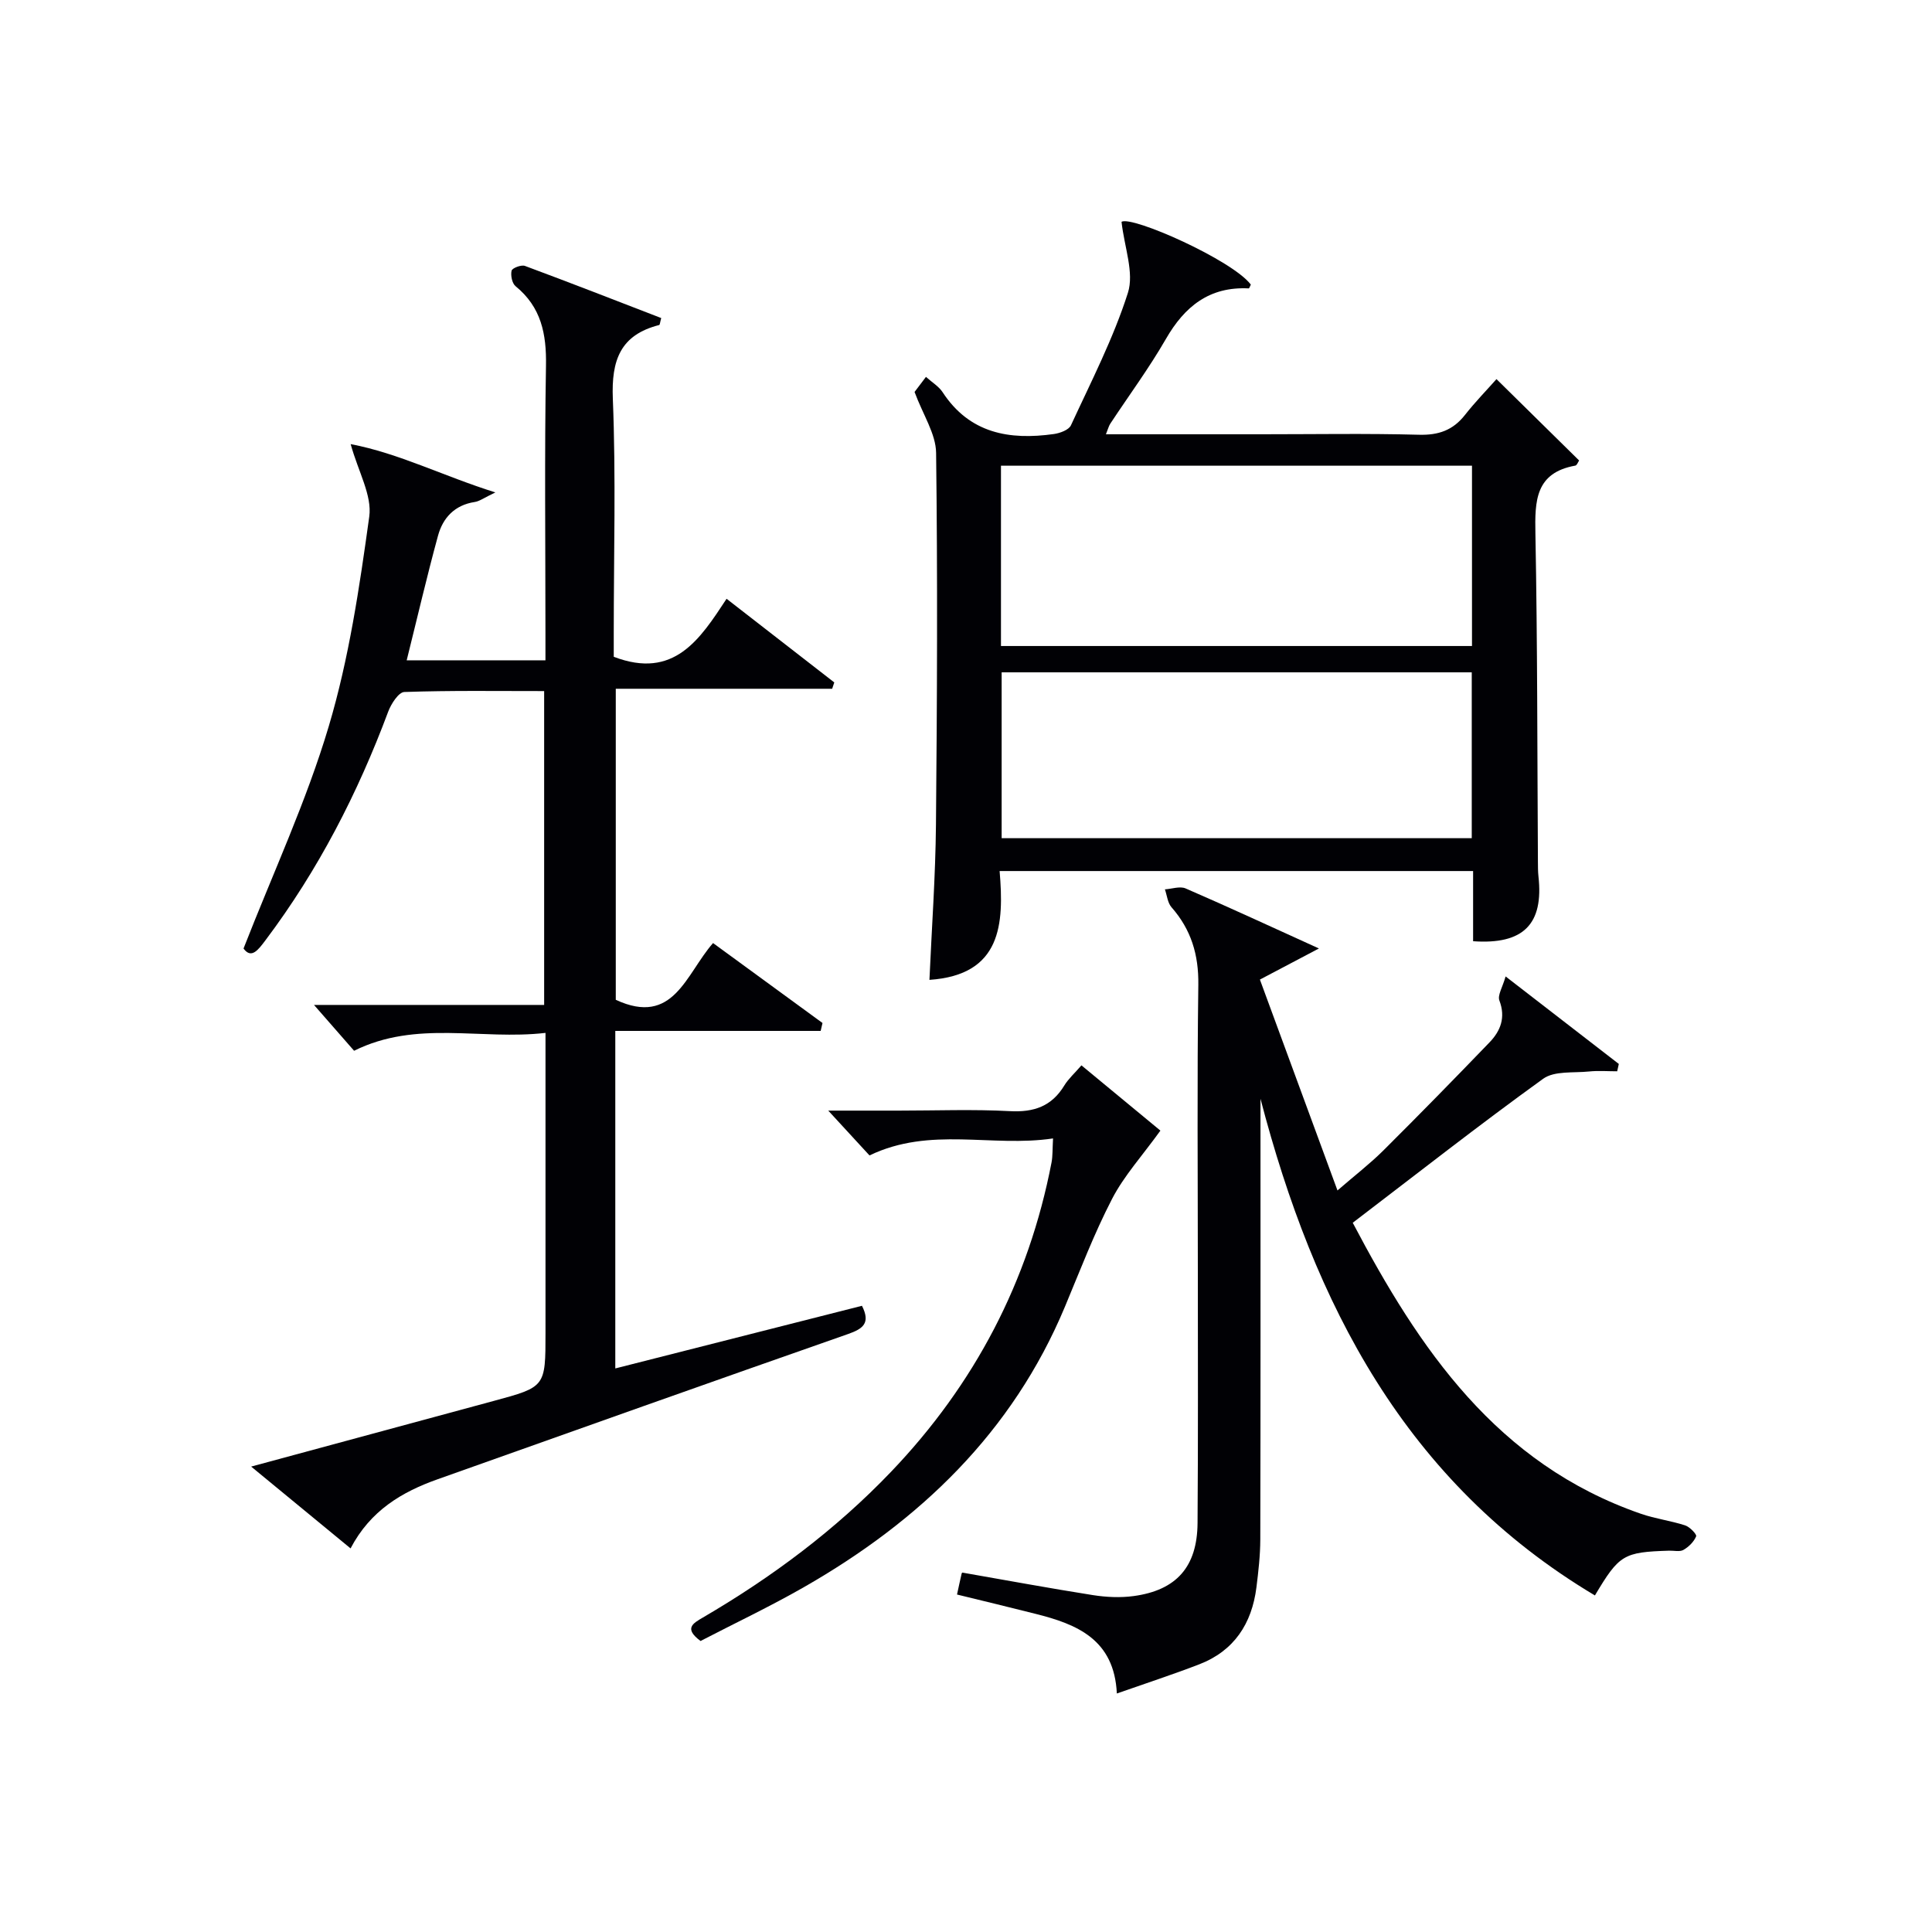
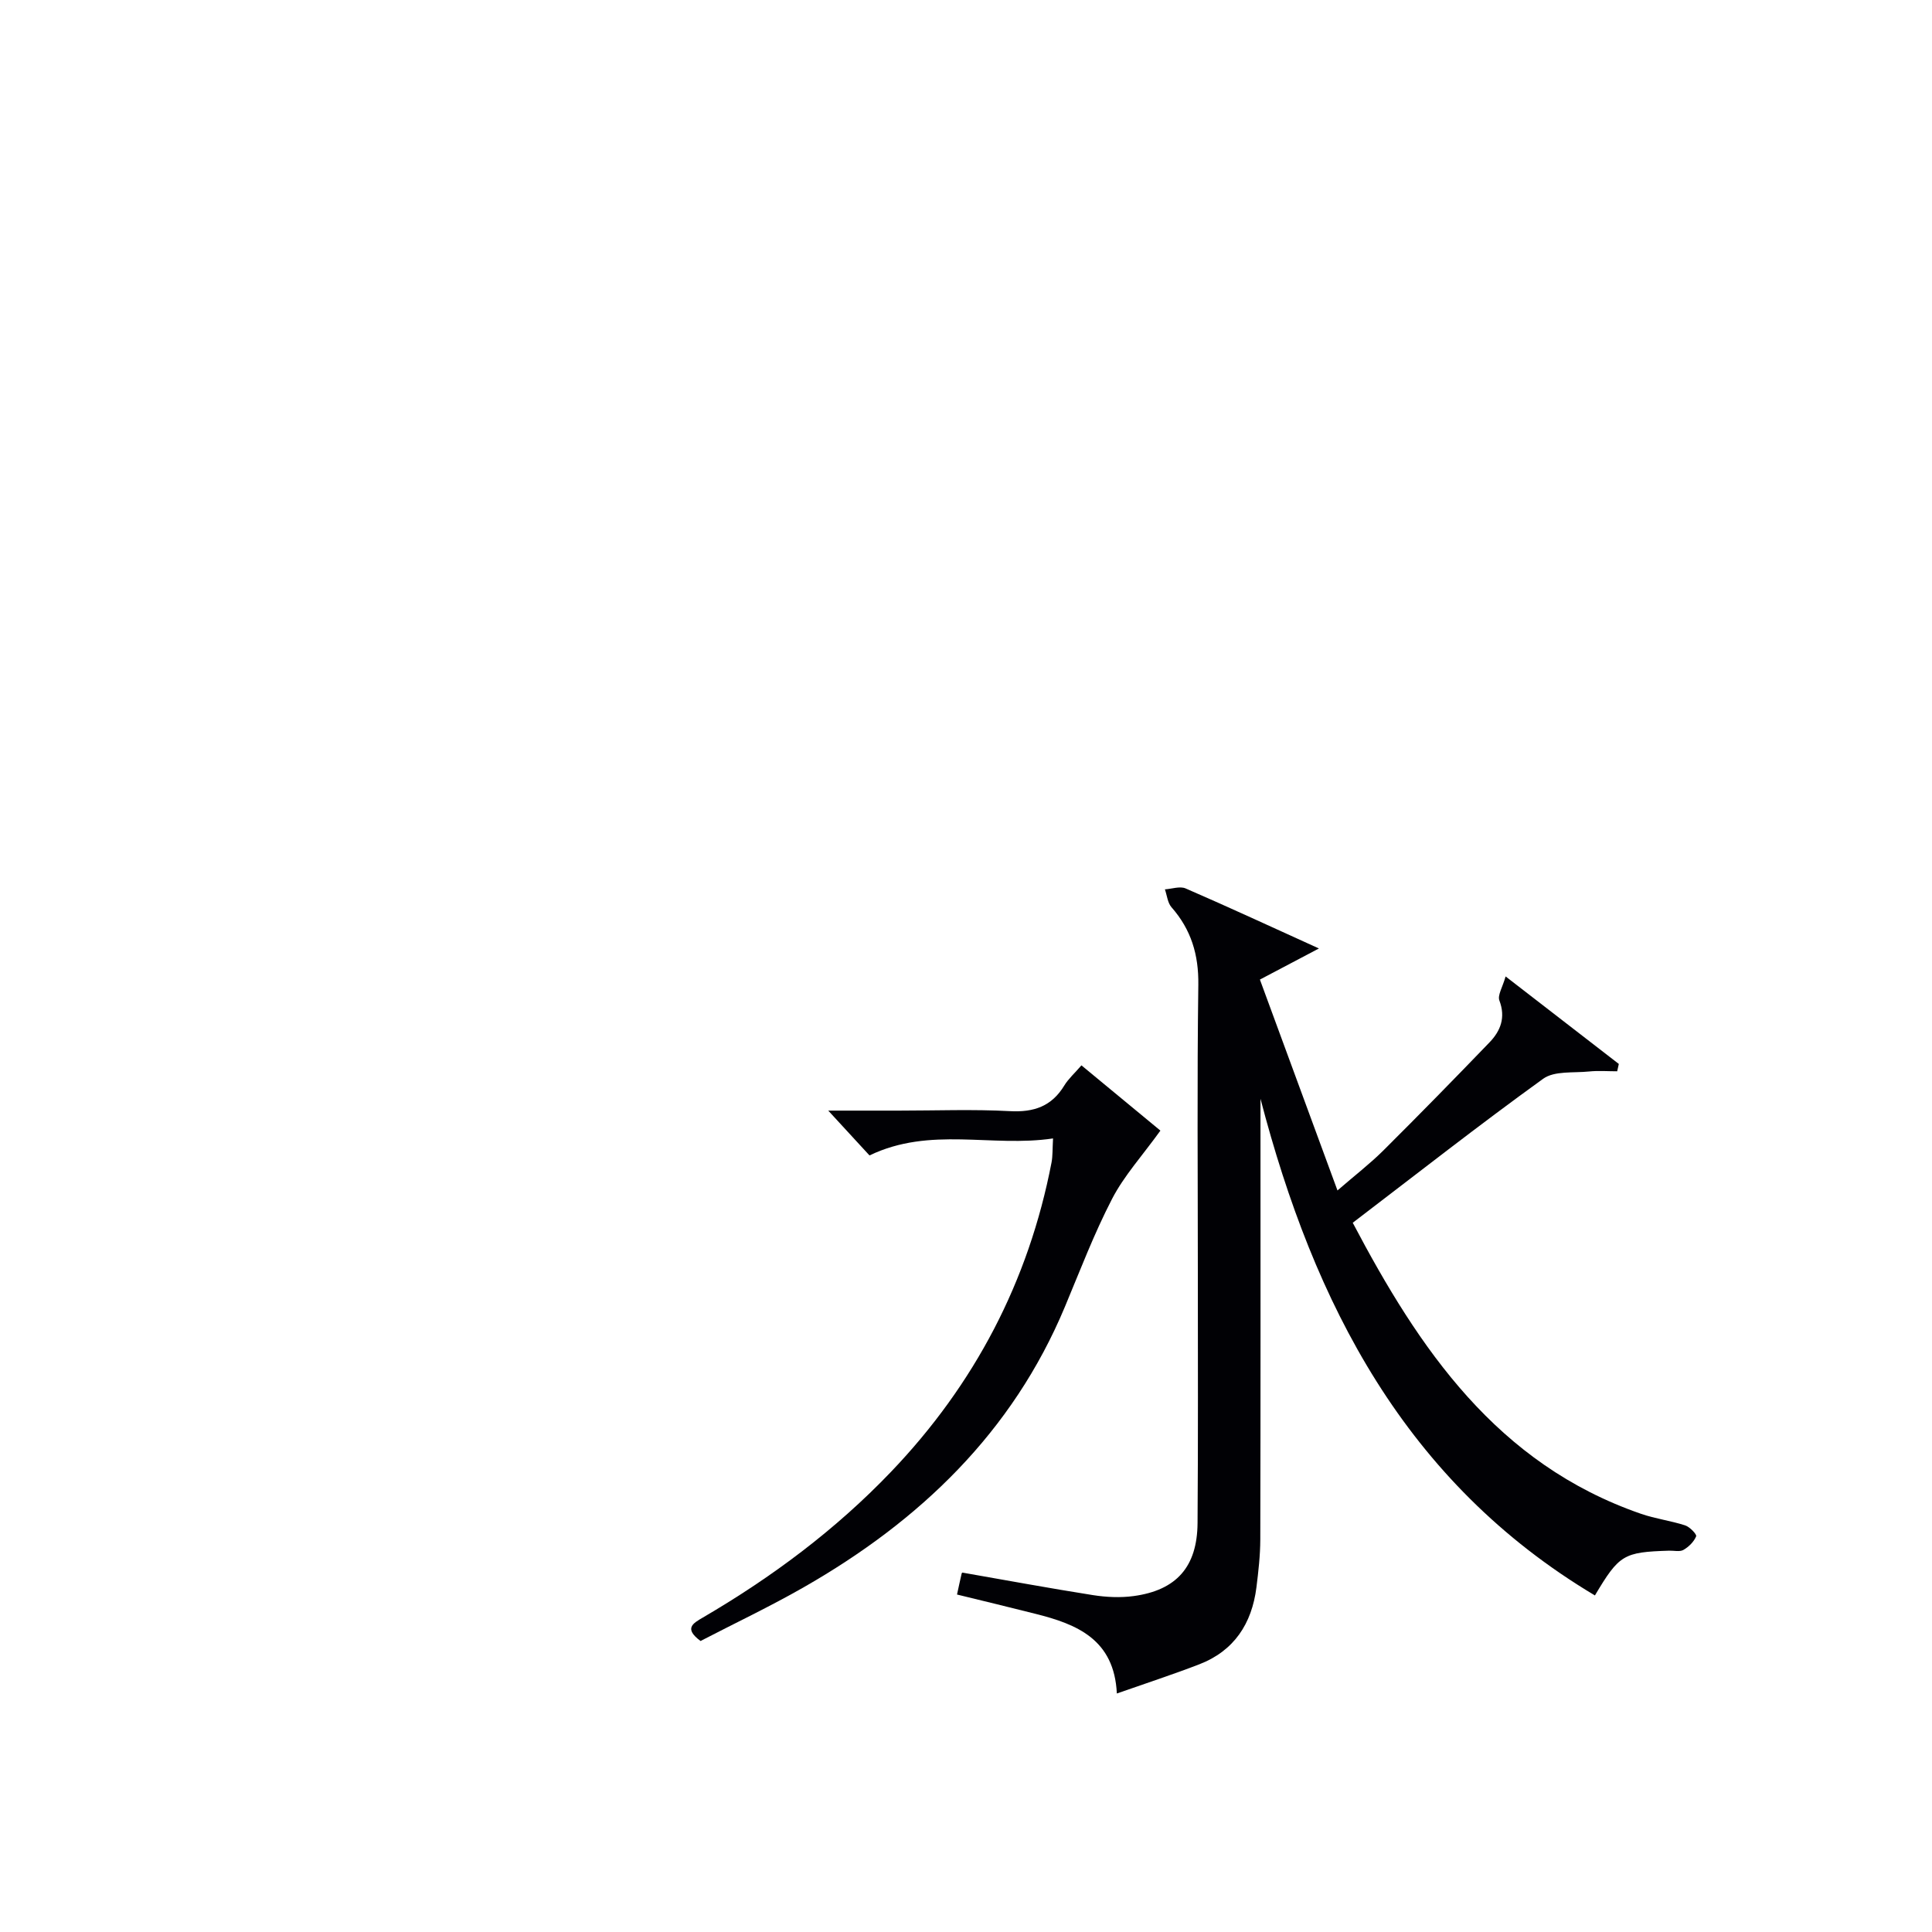
<svg xmlns="http://www.w3.org/2000/svg" enable-background="new 0 0 400 400" viewBox="0 0 400 400">
  <g fill="#010105">
-     <path d="m73.31 217.55c-2.61-2.98-5.32-6.08-8.3-9.49h47.65c0-21.88 0-43.12 0-64.98-9.75 0-19.35-.14-28.95.19-1.18.04-2.73 2.45-3.33 4.05-6.32 16.93-14.5 32.83-25.38 47.3-1.5 1.99-2.94 4.02-4.58 1.76 6.13-15.7 13.04-30.52 17.65-46.02 4.19-14.07 6.36-28.81 8.38-43.4.61-4.4-2.27-9.28-3.85-15.01 10 1.9 19.05 6.57 29.96 10-2.35 1.12-3.27 1.83-4.26 1.98-4.16.63-6.61 3.27-7.62 7-2.31 8.45-4.29 17-6.48 25.78h28.73c0-1.96 0-3.73 0-5.5 0-18.49-.21-36.99.11-55.48.12-6.58-.98-12.14-6.29-16.47-.73-.59-1.06-2.24-.83-3.22.13-.54 2-1.26 2.75-.99 9.46 3.51 18.86 7.18 28.23 10.8-.25.88-.27 1.4-.42 1.44-8.07 2.05-9.92 7.31-9.6 15.26.65 16.14.19 32.32.19 48.48v4.95c12.5 4.78 17.86-3.65 23.36-12.01 7.69 5.97 15 11.65 22.3 17.32-.15.44-.3.87-.44 1.31-14.8 0-29.59 0-44.8 0v64.4c11.97 5.55 14.47-5.28 20.14-11.75 7.61 5.56 15.14 11.05 22.66 16.55-.13.55-.25 1.1-.38 1.64-14.07 0-28.14 0-42.52 0v69.88c17.17-4.36 34.15-8.67 51.07-12.97 1.82 3.6.22 4.76-2.89 5.85-28.36 9.93-56.67 20-84.98 30.07-7.37 2.62-13.89 6.45-18.01 14.31-6.82-5.61-13.36-10.99-20.58-16.94 17.35-4.69 33.76-9.14 50.17-13.58 10.77-2.91 10.77-2.91 10.77-14.09 0-18.66 0-37.32 0-55.98 0-1.79 0-3.58 0-6.14-13.42 1.55-26.67-2.73-39.63 3.7z" />
-     <path d="m304.99 194.87c0-4.73 0-9.5 0-14.53-32.71 0-64.97 0-98.03 0 .93 10.97.41 21.52-14.53 22.53.47-10.7 1.25-21.41 1.35-32.13.24-25.66.35-51.32.03-76.98-.05-3.94-2.7-7.85-4.46-12.61.24-.32 1.21-1.59 2.36-3.12 1.31 1.17 2.67 1.98 3.44 3.16 5.59 8.55 13.83 9.97 23.05 8.67 1.27-.18 3.09-.85 3.53-1.81 4.17-9.04 8.78-17.98 11.79-27.42 1.33-4.17-.73-9.42-1.32-14.71 2.18-1.29 22.93 7.92 26.77 13-.15.28-.31.8-.44.79-8.11-.41-13.25 3.7-17.15 10.48-3.48 6.04-7.65 11.68-11.5 17.52-.33.5-.47 1.11-.91 2.2h32.33c10.83 0 21.67-.19 32.49.1 4.04.11 7.02-.93 9.5-4.08 2.15-2.74 4.6-5.24 6.54-7.44 6.11 6.02 11.58 11.4 17.11 16.85-.22.31-.45 1-.79 1.06-8.29 1.49-8.39 7.31-8.26 14.08.43 22.65.38 45.31.52 67.97.01 1 0 2 .11 2.99 1.1 9.87-3.08 14.17-13.53 13.43zm-.23-98.45c-32.76 0-65.1 0-97.52 0v37.33h97.52c0-12.48 0-24.72 0-37.33zm-97.38 42.78v34.34h97.33c0-11.65 0-22.89 0-34.34-32.51 0-64.74 0-97.33 0z" />
    <path d="m198.14 330.13c.39-1.79.66-3.07.96-4.35.03-.14.22-.24.16-.19 9.1 1.59 18.03 3.24 27.01 4.66 2.76.43 5.67.57 8.42.2 8.88-1.2 13.18-6.05 13.25-15.11.13-17.33.06-34.66.06-51.99 0-19.83-.17-39.66.1-59.49.08-6.21-1.49-11.4-5.55-16.02-.81-.92-.93-2.45-1.37-3.71 1.44-.09 3.11-.7 4.29-.19 8.93 3.87 17.77 7.97 27.6 12.43-4.68 2.46-8.24 4.34-12.22 6.44 5.37 14.61 10.57 28.74 16.06 43.66 3.6-3.12 6.7-5.5 9.45-8.23 7.43-7.39 14.76-14.88 22.03-22.43 2.29-2.38 3.38-5.15 2.04-8.67-.41-1.09.66-2.74 1.29-4.98 8.36 6.46 15.9 12.29 23.44 18.12-.11.51-.22 1.01-.34 1.52-1.94 0-3.9-.16-5.82.04-3.22.33-7.18-.17-9.51 1.51-13.2 9.52-26.01 19.58-39.42 29.81 13.74 26.1 29.81 49.92 59.66 60.25 2.97 1.03 6.15 1.43 9.15 2.4.97.31 2.46 1.87 2.29 2.27-.47 1.13-1.53 2.18-2.63 2.81-.76.44-1.95.13-2.95.16-9.47.3-10.34.81-15.38 9.27-39.28-23.43-58.15-60.36-69.24-102.83v5.25c0 28.66.03 57.32-.04 85.99-.01 3.31-.39 6.63-.8 9.92-.95 7.51-4.62 13.15-11.86 15.94-5.39 2.08-10.89 3.87-17.04 6.03-.53-11.18-8.23-14.34-16.83-16.49-5.27-1.34-10.58-2.61-16.26-4z" />
    <path d="m218.02 235.7c-12.75 1.9-25.39-2.54-38 3.52-2.23-2.42-4.97-5.4-8.54-9.28h14.64c7.66 0 15.33-.3 22.97.11 4.98.27 8.65-1 11.27-5.32.85-1.39 2.13-2.52 3.54-4.16 5.87 4.85 11.66 9.63 16.35 13.51-3.73 5.18-7.51 9.32-10 14.12-3.73 7.2-6.63 14.84-9.77 22.35-10.87 26.01-30.03 44.32-54.03 58.05-7.04 4.03-14.39 7.51-21.41 11.15-3.48-2.59-1.61-3.64.49-4.86 14.29-8.35 27.45-18.15 38.93-30.15 17.33-18.12 28.5-39.43 33.25-64.07.25-1.3.18-2.65.31-4.97z" />
  </g>
</svg>